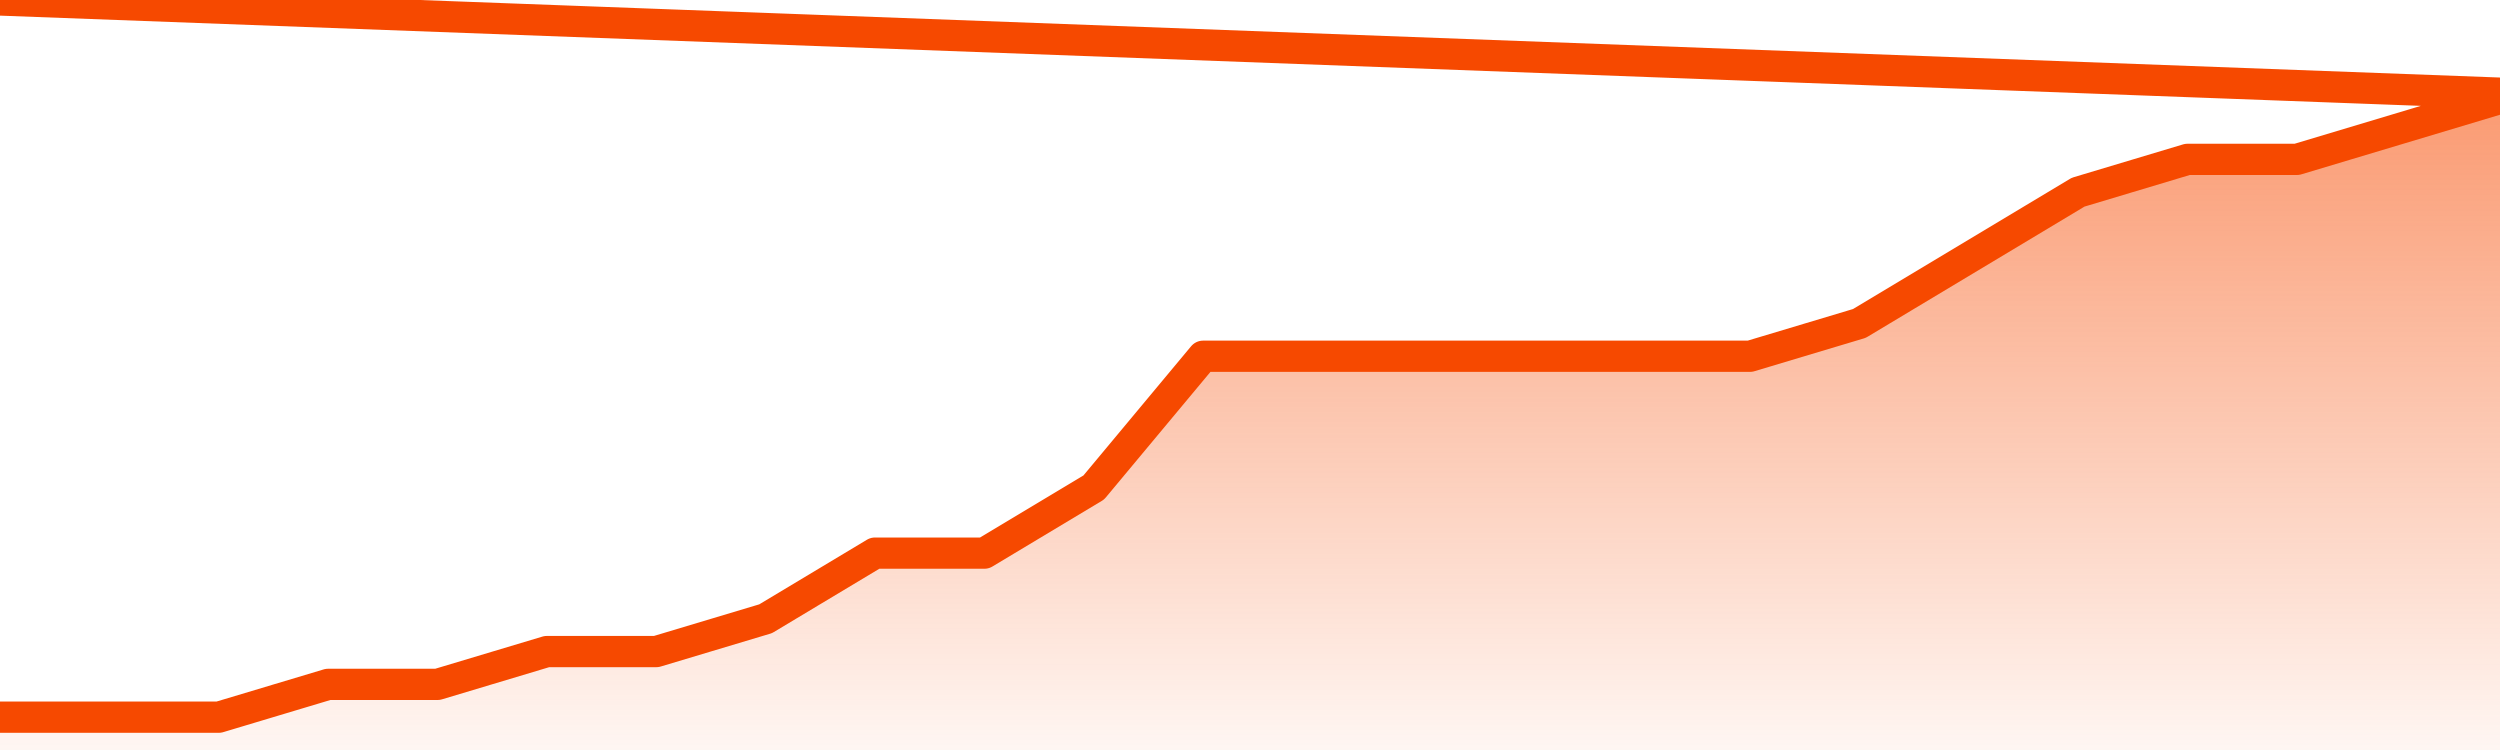
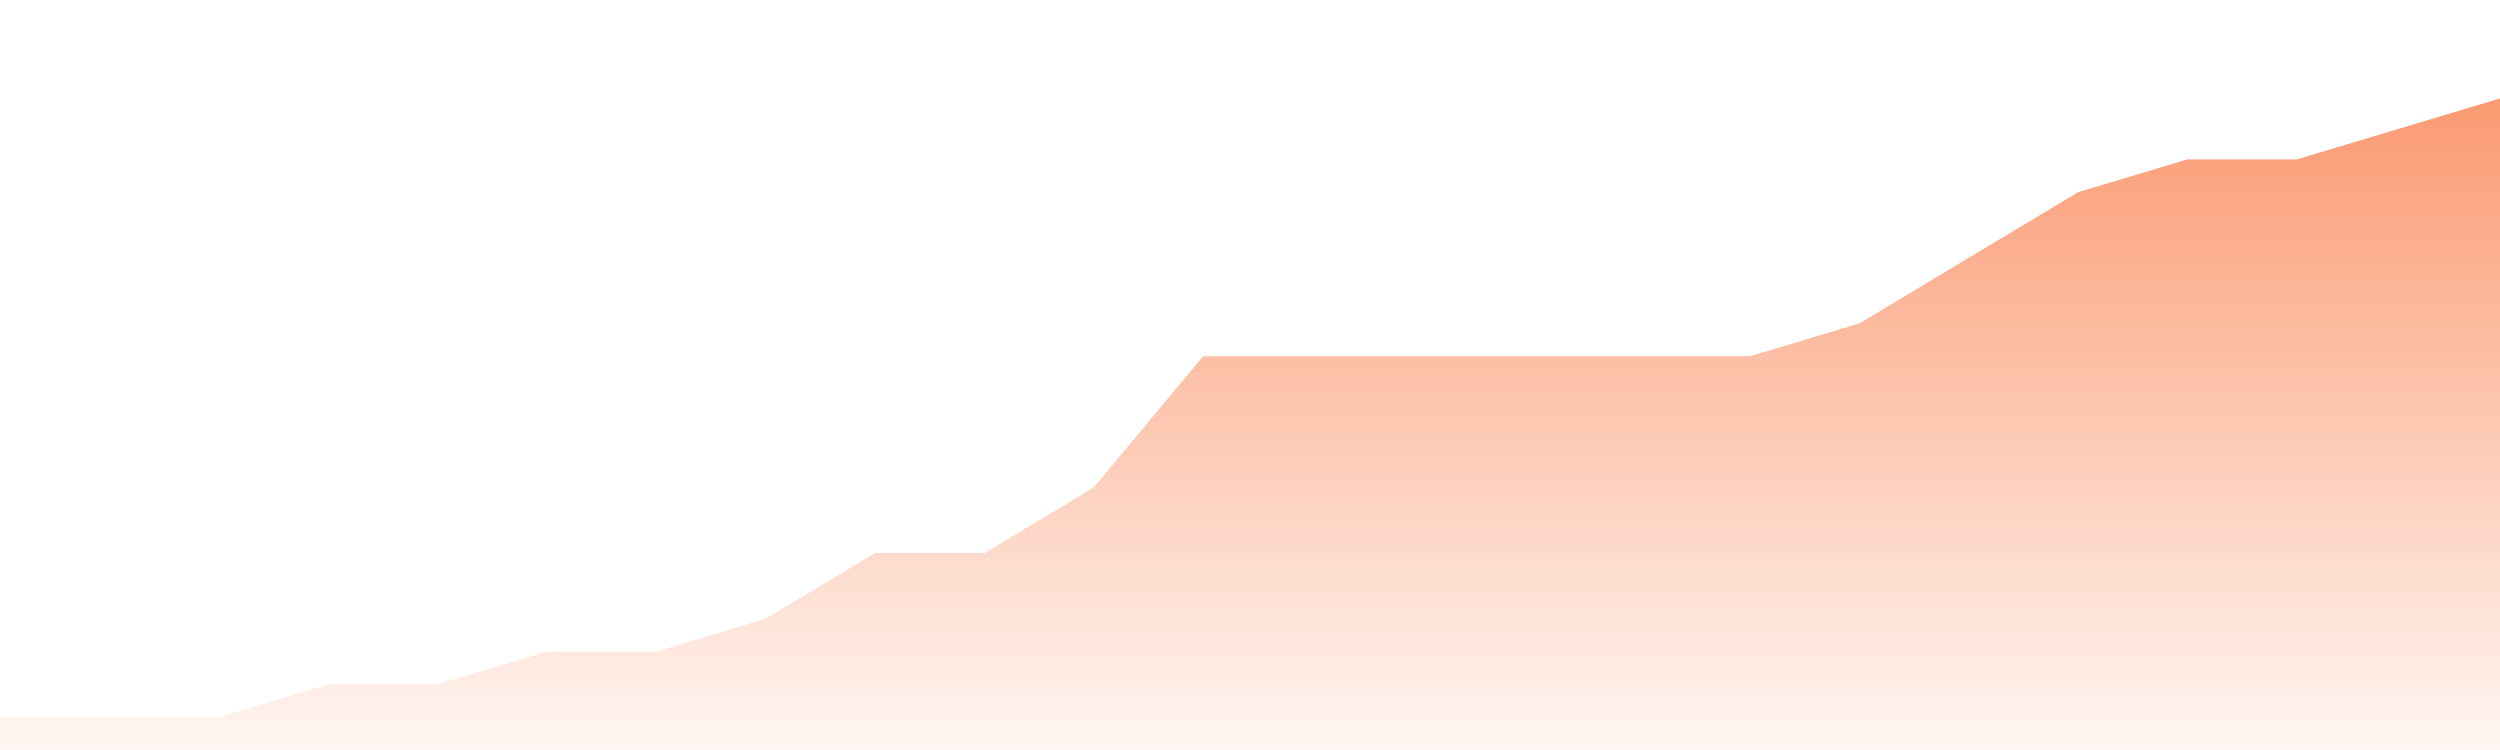
<svg xmlns="http://www.w3.org/2000/svg" version="1.1" width="80" height="24" viewBox="0 0 80 24">
  <defs>
    <linearGradient x1=".5" x2=".5" y2="1" id="gradient">
      <stop offset="0" stop-color="#F64900" />
      <stop offset="1" stop-color="#f64900" stop-opacity="0" />
    </linearGradient>
  </defs>
  <path fill="url(#gradient)" fill-opacity="0.56" stroke="none" d="M 0,26 0.0,22.95 3.5,22.95 7.0,22.95 10.5,21.9 14.0,21.9 17.5,20.85 21.0,20.85 24.5,19.8 28.0,17.7 31.5,17.7 35.0,15.6 38.5,11.4 42.0,11.4 45.5,11.4 49.0,11.4 52.5,11.4 56.0,11.4 59.5,10.35 63.0,8.25 66.5,6.15 70.0,5.1 73.5,5.1 77.0,4.05 80.5,3.0 82,26 Z" />
-   <path fill="none" stroke="#F64900" stroke-width="1" stroke-linejoin="round" stroke-linecap="round" d="M 0.0,22.95 3.5,22.95 7.0,22.95 10.5,21.9 14.0,21.9 17.5,20.85 21.0,20.85 24.5,19.8 28.0,17.7 31.5,17.7 35.0,15.6 38.5,11.4 42.0,11.4 45.5,11.4 49.0,11.4 52.5,11.4 56.0,11.4 59.5,10.35 63.0,8.25 66.5,6.15 70.0,5.1 73.5,5.1 77.0,4.05 80.5,3.0.join(' ') }" />
</svg>